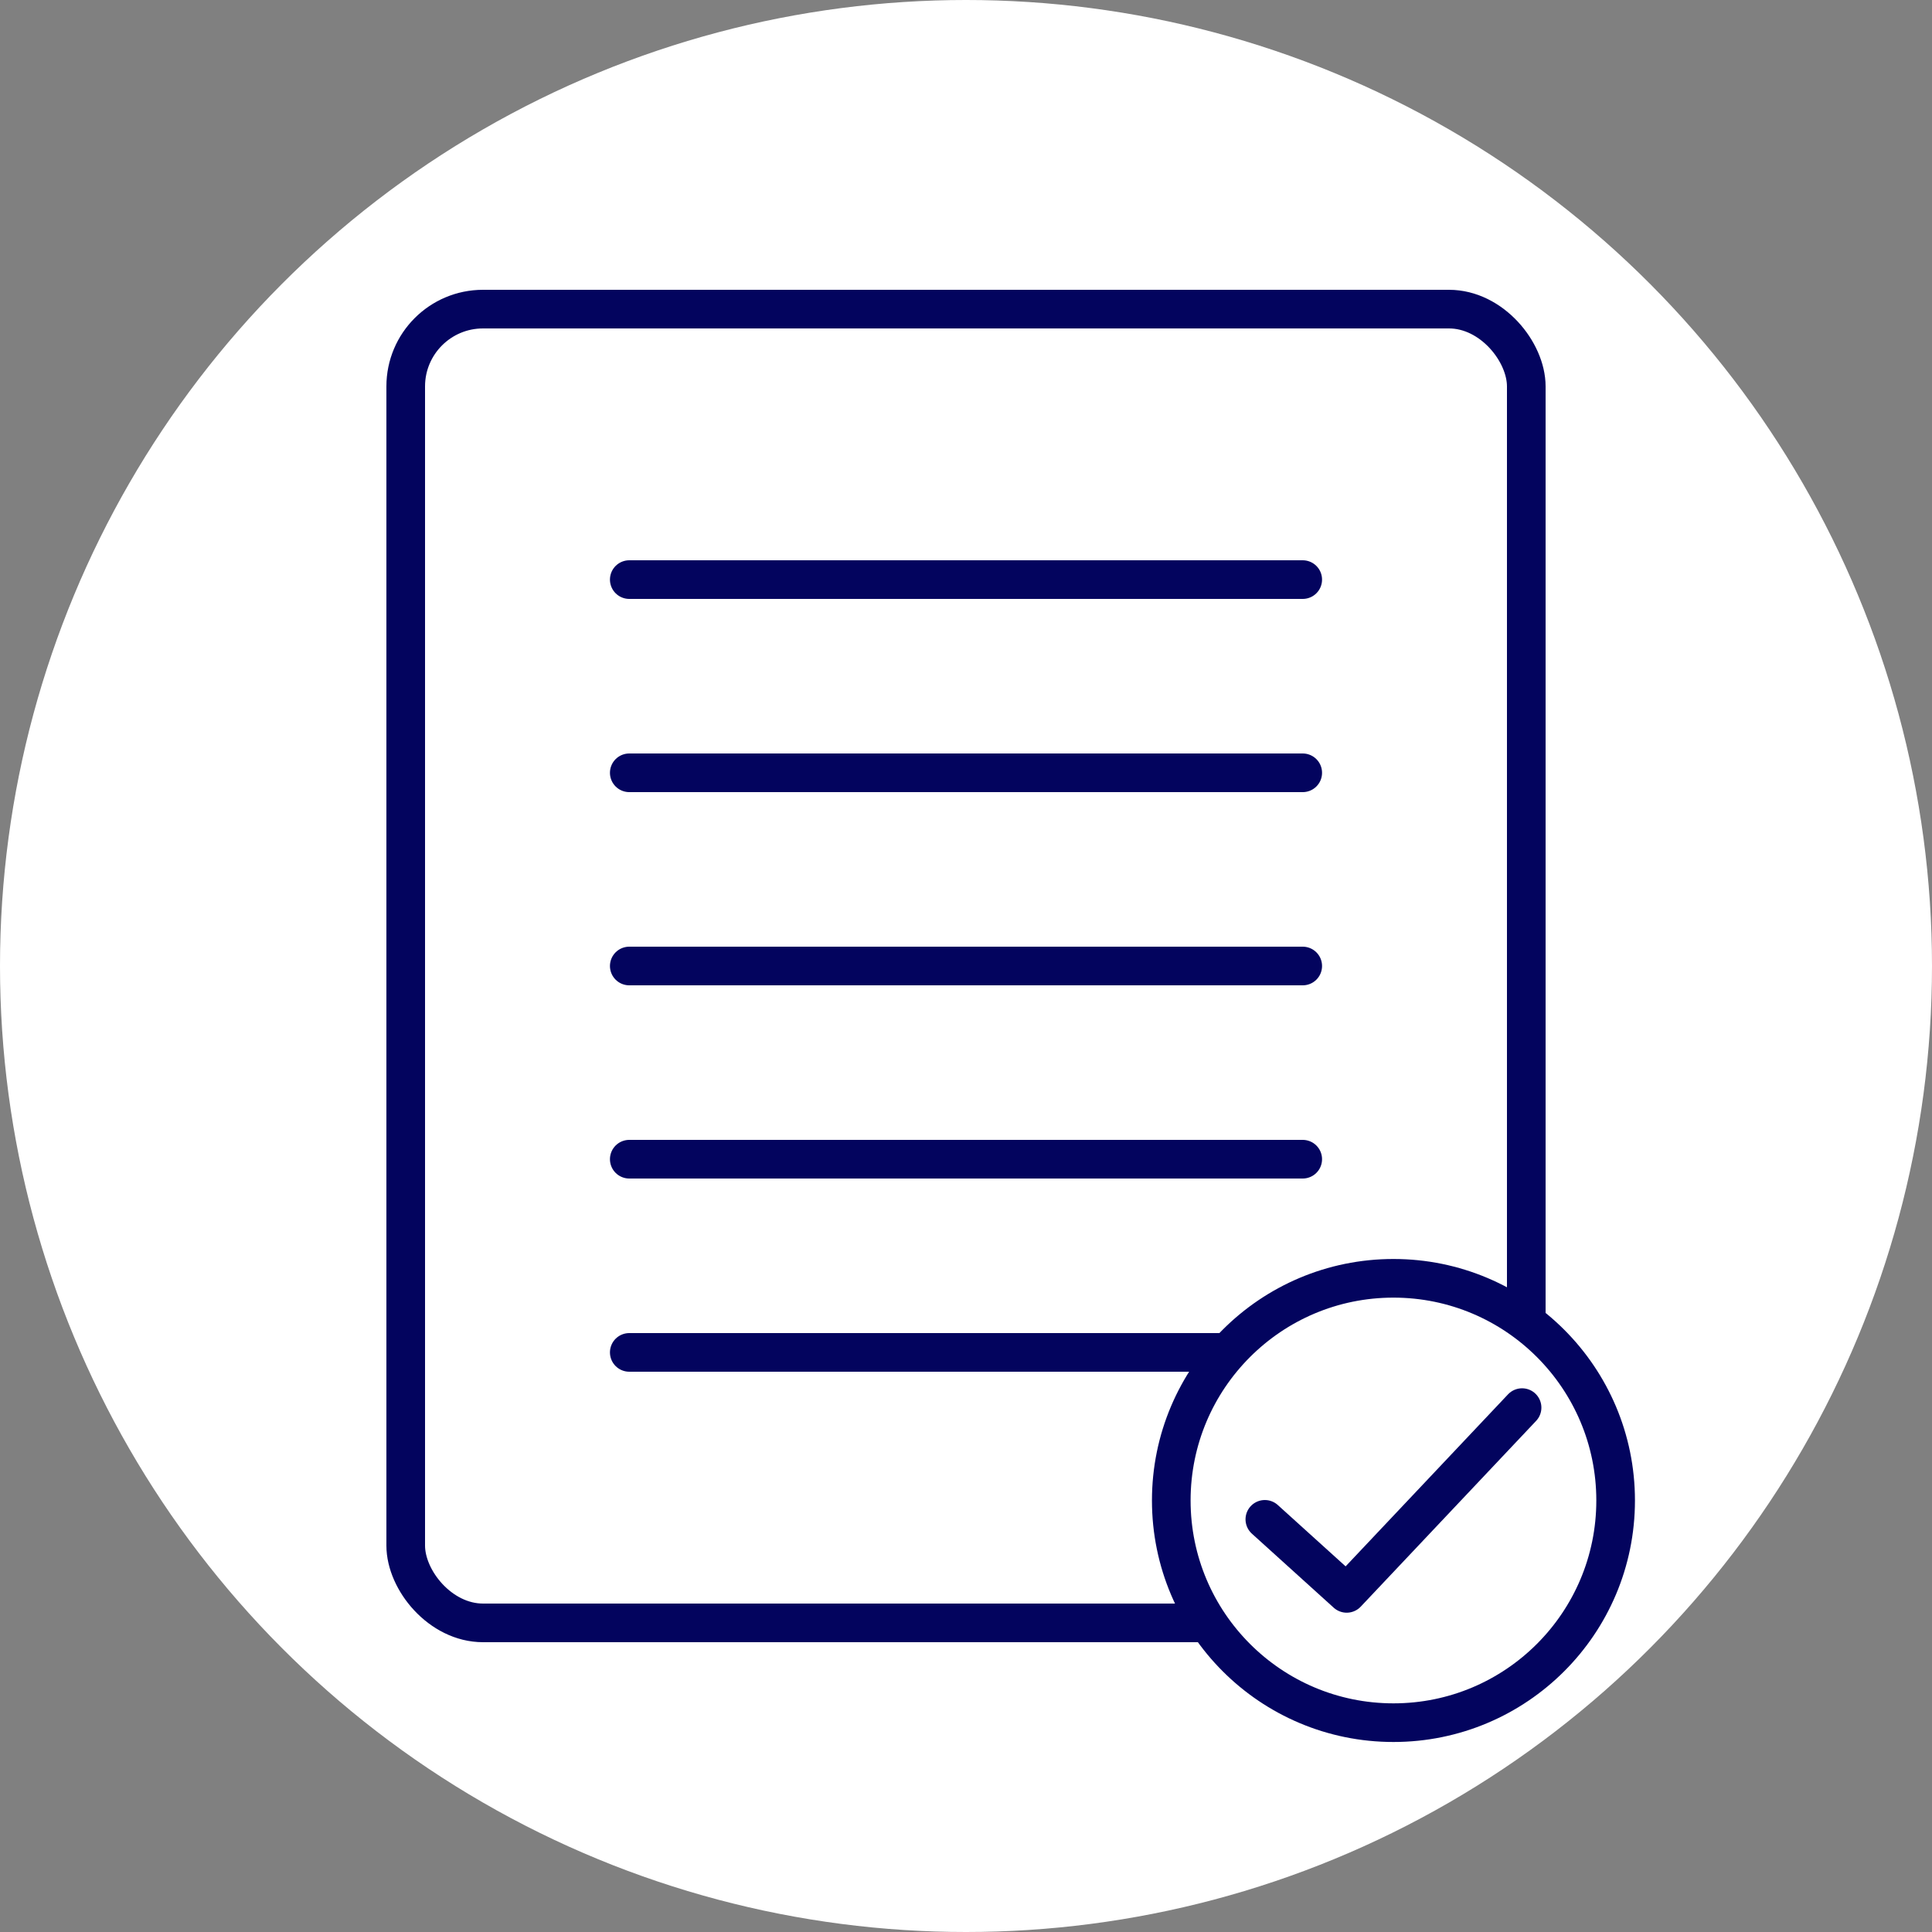
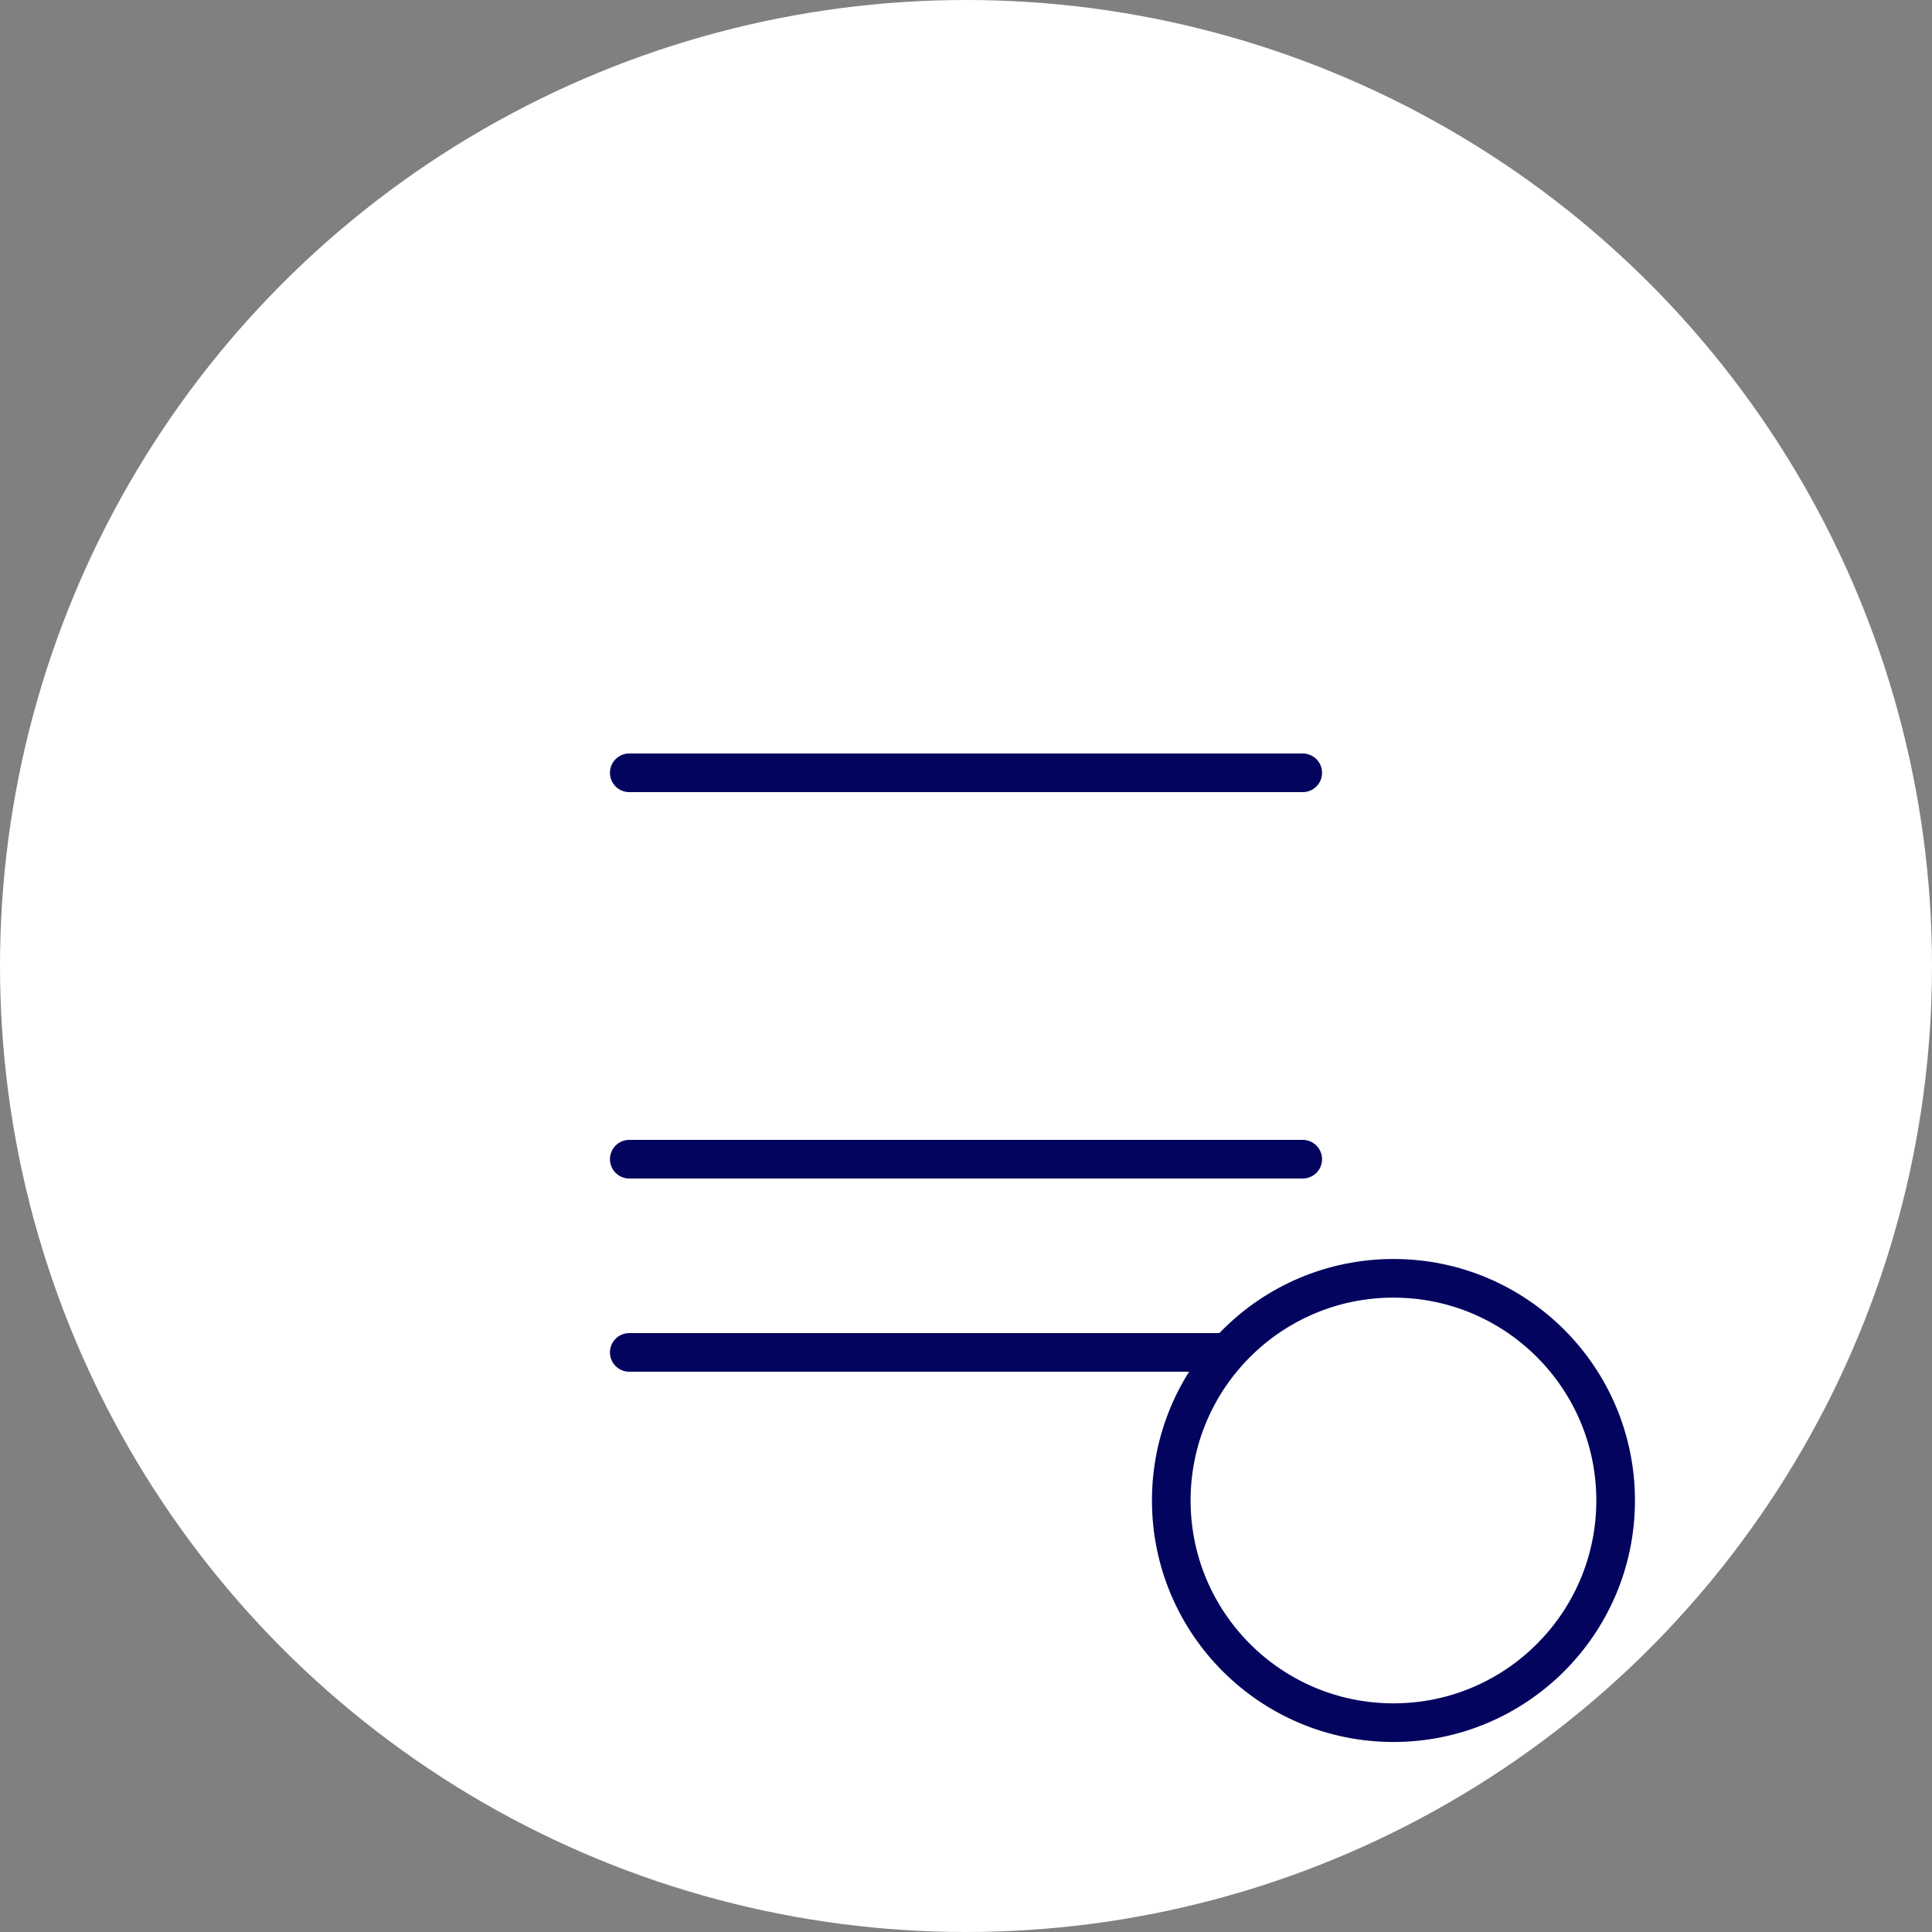
<svg xmlns="http://www.w3.org/2000/svg" width="100" height="100" viewBox="0 0 100 100" fill="none">
  <rect x="0" y="0" width="100" height="100" fill="#808080" stroke="none" />
  <g clip-path="url(#clip0_86_209)">
    <circle cx="50" cy="50" r="50" fill="white" />
-     <rect x="21" y="16" width="58" height="68" rx="4" fill="white" stroke="#03045E" stroke-width="2" />
-     <path d="M32.571 30H67.429" stroke="#03045E" stroke-width="2" stroke-linecap="round" />
    <path d="M32.571 40H67.429" stroke="#03045E" stroke-width="2" stroke-linecap="round" />
-     <path d="M32.571 50H67.429" stroke="#03045E" stroke-width="2" stroke-linecap="round" />
    <path d="M32.571 60H67.429" stroke="#03045E" stroke-width="2" stroke-linecap="round" />
    <path d="M32.571 70H67.429" stroke="#03045E" stroke-width="2" stroke-linecap="round" />
    <path d="M72.125 66.165C78.476 66.165 83.625 71.314 83.625 77.665C83.625 84.017 78.476 89.165 72.125 89.165C65.774 89.165 60.625 84.017 60.625 77.665C60.625 71.314 65.774 66.165 72.125 66.165Z" fill="white" stroke="#03045E" stroke-width="2" />
-     <path d="M65.468 78.641L69.704 82.473L78.782 72.858" stroke="#03045E" stroke-width="2" stroke-linecap="round" stroke-linejoin="round" />
  </g>
  <defs>
    <clipPath id="clip0_86_209">
      <rect width="100" height="100" fill="white" />
    </clipPath>
  </defs>
</svg>